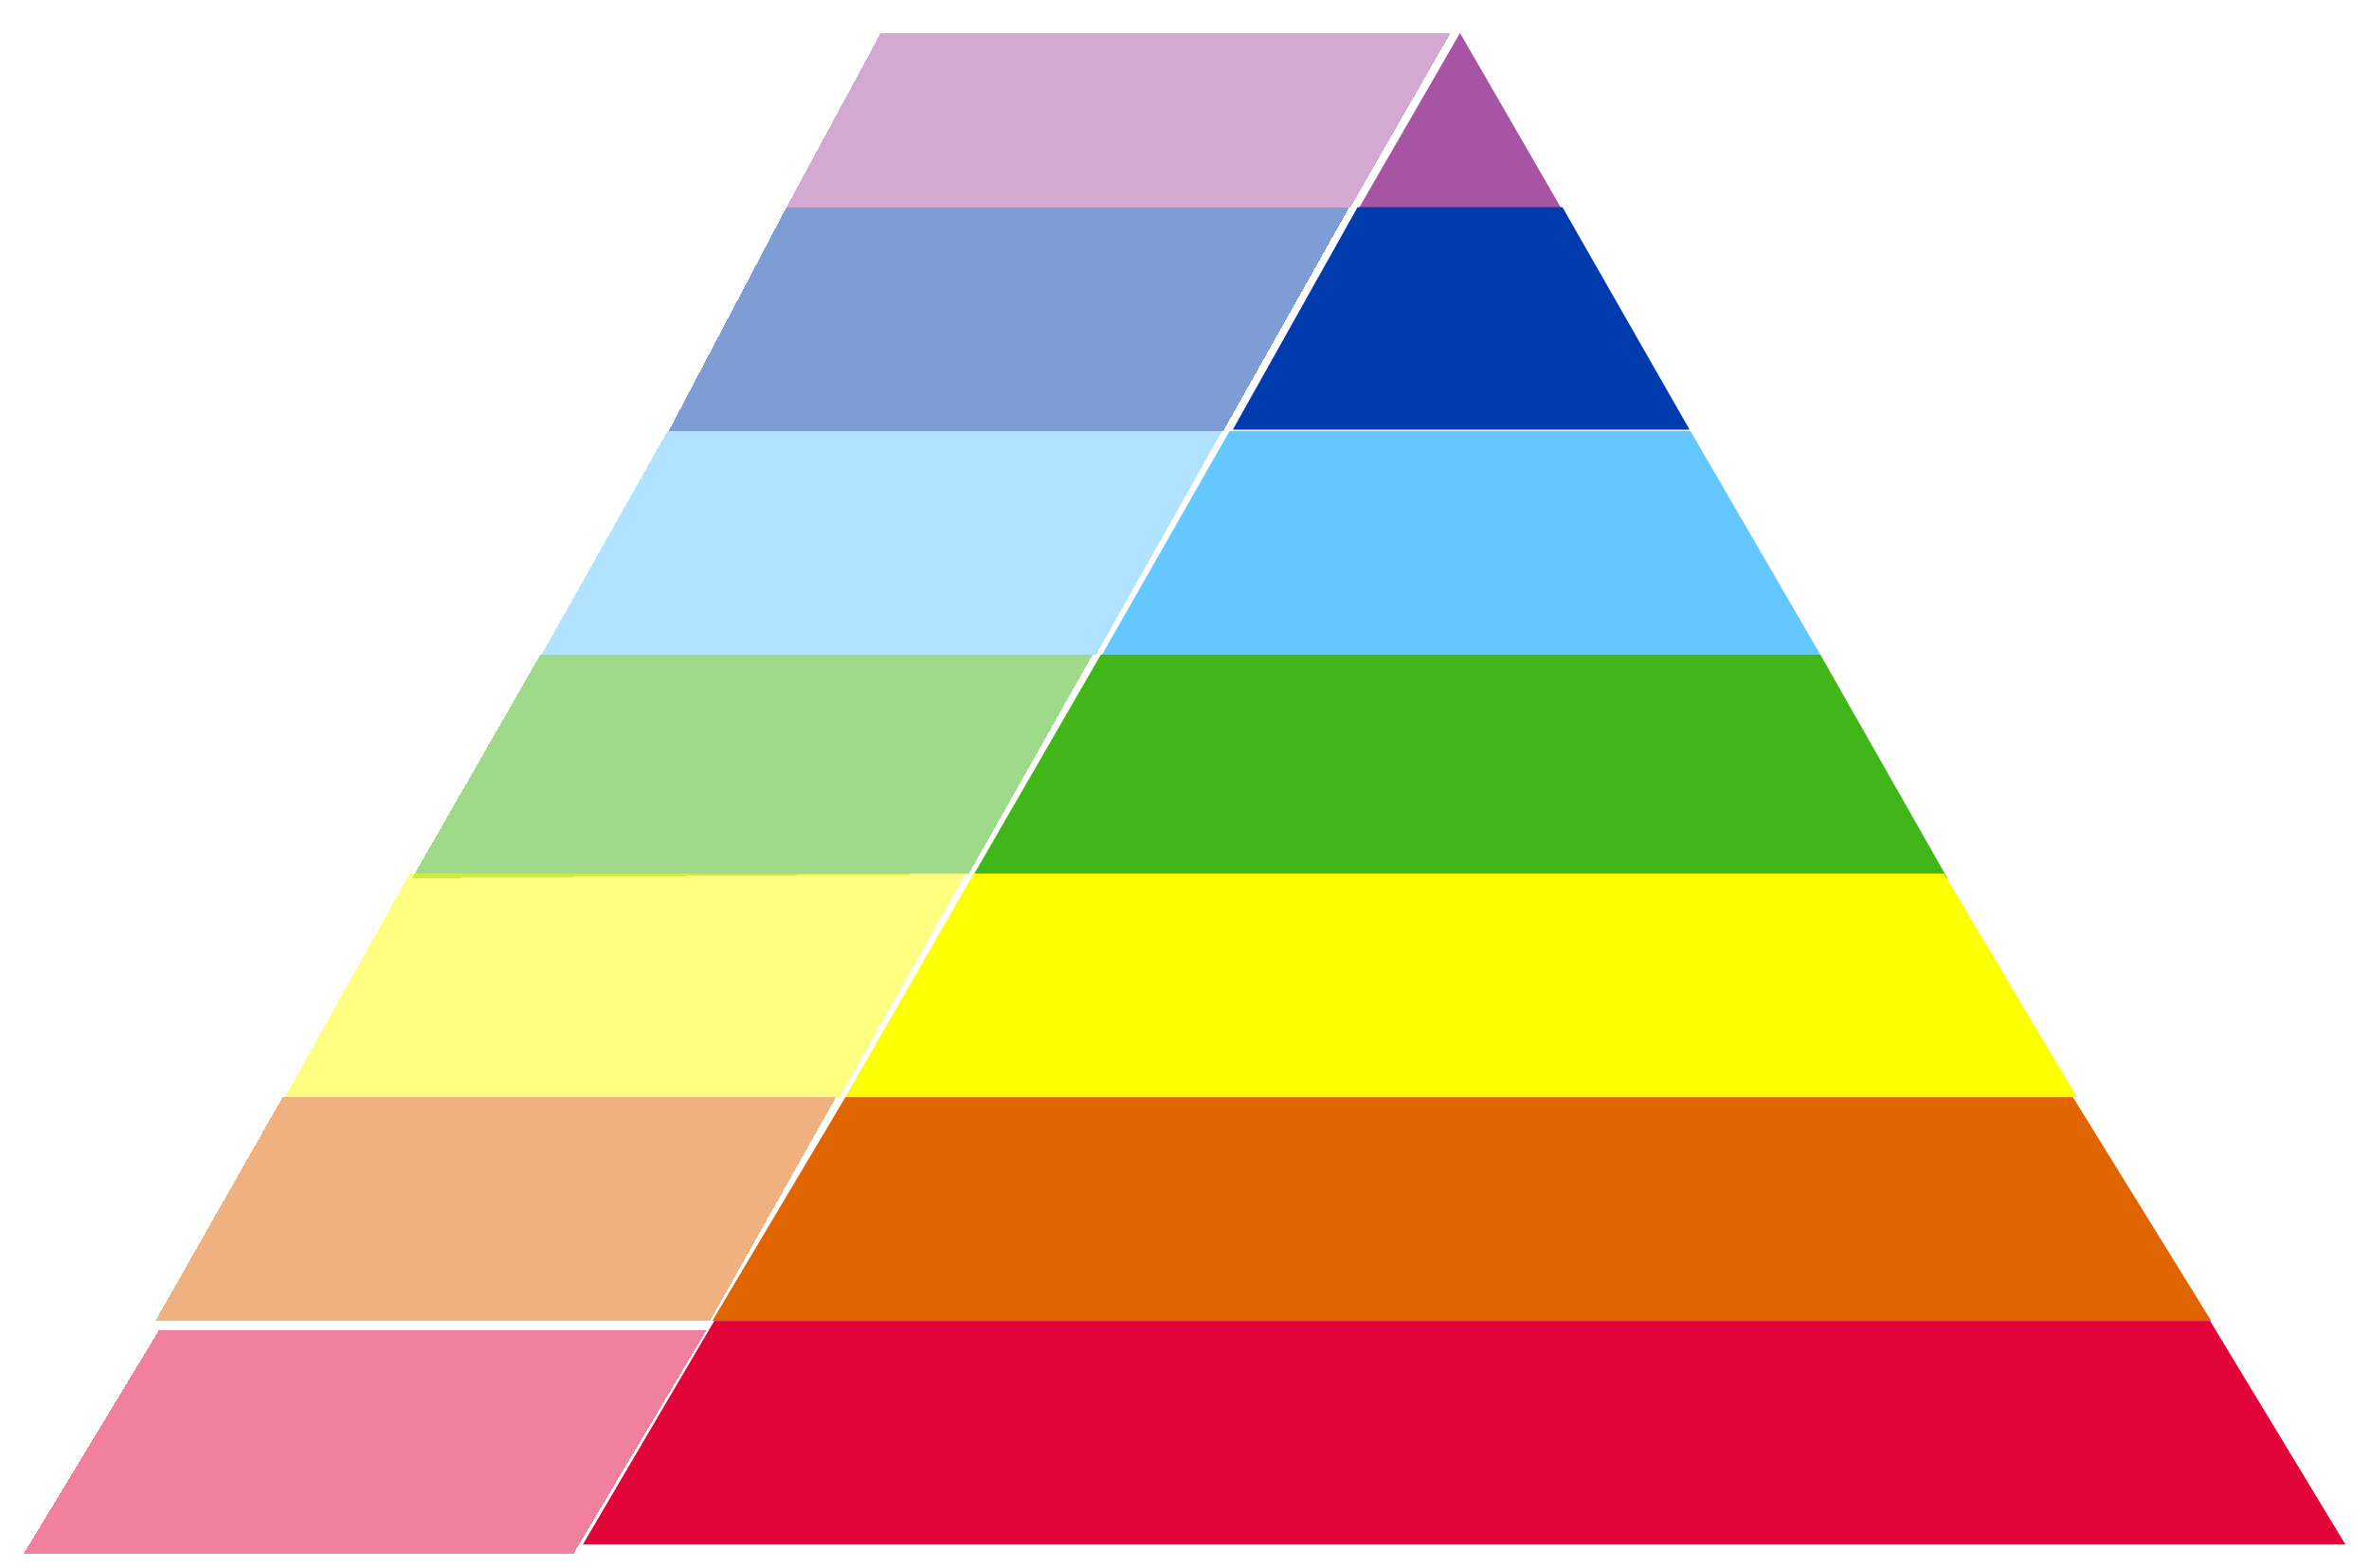
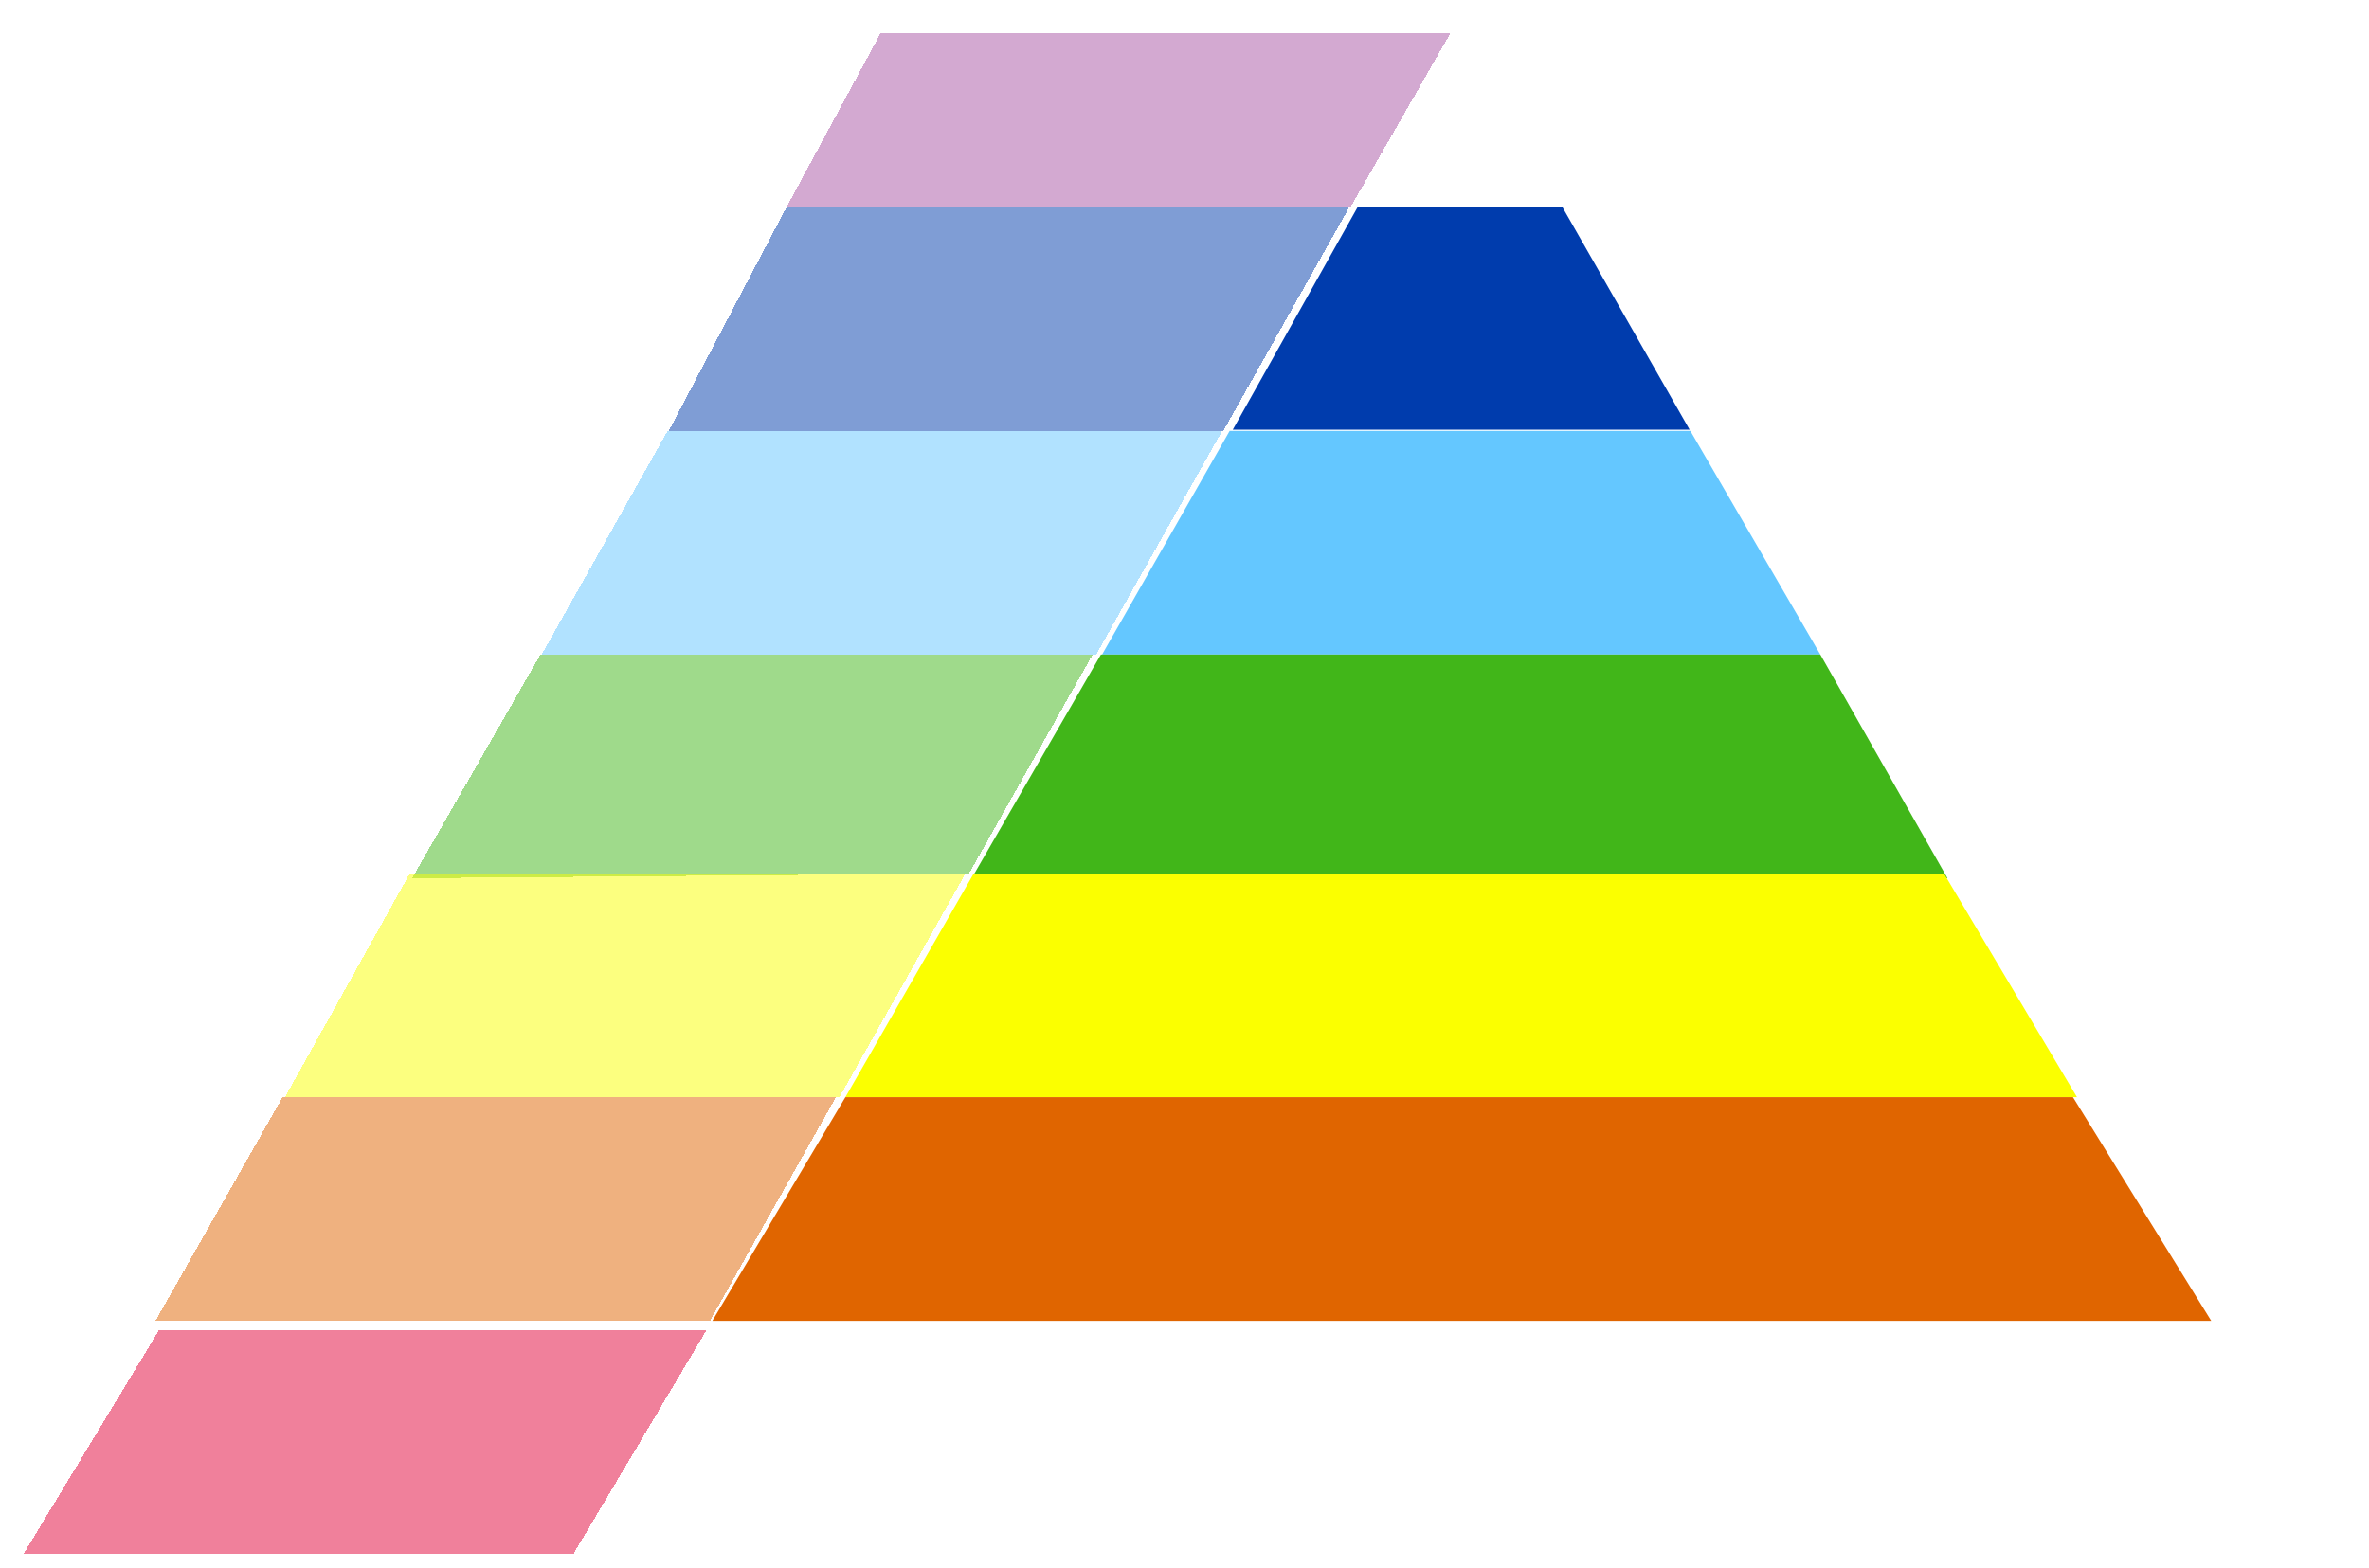
<svg xmlns="http://www.w3.org/2000/svg" width="1006" height="666" viewBox="0 0 1006 666" fill="none">
  <g filter="url(#filter0_d_64_23)">
-     <path d="M616 10L659.301 85H572.699L616 10Z" fill="#A854A5" />
+     <path d="M616 10L659.301 85L616 10Z" fill="#A854A5" />
  </g>
  <g filter="url(#filter1_d_64_23)">
    <path d="M572.5 84H659.5L713.5 178.5H519.5L572.5 84Z" fill="#003CAD" />
  </g>
  <g filter="url(#filter2_d_64_23)">
    <path d="M518.178 179H713.819L769 274H464L518.178 179Z" fill="#64C7FF" />
  </g>
  <g filter="url(#filter3_d_64_23)">
    <path d="M463.5 274H769L823 369L409.5 367.5L463.5 274Z" fill="#41B619" />
  </g>
  <g filter="url(#filter4_d_64_23)">
    <path d="M409.5 367H821.5L878 462H355L409.5 367Z" fill="#FBFF00" />
  </g>
  <g filter="url(#filter5_d_64_23)">
    <path d="M355 462H876.278L935 557H298.5L355 462Z" fill="#E06500" />
  </g>
  <g filter="url(#filter6_d_64_23)">
-     <path d="M299.322 557H934.5L992 652H243.5L299.322 557Z" fill="#E20338" />
-   </g>
+     </g>
  <g filter="url(#filter7_f_64_23)">
    <g filter="url(#filter8_d_64_23)">
      <path d="M374 10H616L573.5 84H334L374 10Z" fill="#A854A5" fill-opacity="0.5" shape-rendering="crispEdges" />
    </g>
    <g filter="url(#filter9_d_64_23)">
      <path d="M334 84H573L519.5 179H284L334 84Z" fill="#003CAD" fill-opacity="0.5" shape-rendering="crispEdges" />
    </g>
    <g filter="url(#filter10_d_64_23)">
      <path d="M283.5 179H519L465.5 274H230L283.5 179Z" fill="#64C7FF" fill-opacity="0.5" shape-rendering="crispEdges" />
    </g>
    <g filter="url(#filter11_d_64_23)">
      <path d="M229.5 274H464L411.5 367L175 369L229.5 274Z" fill="#41B619" fill-opacity="0.5" shape-rendering="crispEdges" />
    </g>
    <g filter="url(#filter12_d_64_23)">
      <path d="M174 367H410L356.5 462H121L174 367Z" fill="#FBFF00" fill-opacity="0.5" shape-rendering="crispEdges" />
    </g>
    <g filter="url(#filter13_d_64_23)">
      <path d="M120 462H355L301.5 557H66L120 462Z" fill="#E06500" fill-opacity="0.5" shape-rendering="crispEdges" />
    </g>
    <g filter="url(#filter14_dd_64_23)">
      <path d="M67.5 557H300L243.5 652H10L67.5 557Z" fill="#E20338" fill-opacity="0.5" shape-rendering="crispEdges" />
    </g>
  </g>
  <defs>
    <filter id="filter0_d_64_23" x="566.699" y="4" width="106.603" height="95" filterUnits="userSpaceOnUse" color-interpolation-filters="sRGB">
      <feFlood flood-opacity="0" result="BackgroundImageFix" />
      <feColorMatrix in="SourceAlpha" type="matrix" values="0 0 0 0 0 0 0 0 0 0 0 0 0 0 0 0 0 0 127 0" result="hardAlpha" />
      <feOffset dx="4" dy="4" />
      <feGaussianBlur stdDeviation="5" />
      <feComposite in2="hardAlpha" operator="out" />
      <feColorMatrix type="matrix" values="0 0 0 0 0.659 0 0 0 0 0.329 0 0 0 0 0.647 0 0 0 1 0" />
      <feBlend mode="normal" in2="BackgroundImageFix" result="effect1_dropShadow_64_23" />
      <feBlend mode="normal" in="SourceGraphic" in2="effect1_dropShadow_64_23" result="shape" />
    </filter>
    <filter id="filter1_d_64_23" x="513.5" y="78" width="214" height="114.5" filterUnits="userSpaceOnUse" color-interpolation-filters="sRGB">
      <feFlood flood-opacity="0" result="BackgroundImageFix" />
      <feColorMatrix in="SourceAlpha" type="matrix" values="0 0 0 0 0 0 0 0 0 0 0 0 0 0 0 0 0 0 127 0" result="hardAlpha" />
      <feOffset dx="4" dy="4" />
      <feGaussianBlur stdDeviation="5" />
      <feComposite in2="hardAlpha" operator="out" />
      <feColorMatrix type="matrix" values="0 0 0 0 0 0 0 0 0 0.235 0 0 0 0 0.678 0 0 0 1 0" />
      <feBlend mode="normal" in2="BackgroundImageFix" result="effect1_dropShadow_64_23" />
      <feBlend mode="normal" in="SourceGraphic" in2="effect1_dropShadow_64_23" result="shape" />
    </filter>
    <filter id="filter2_d_64_23" x="458" y="173" width="325" height="115" filterUnits="userSpaceOnUse" color-interpolation-filters="sRGB">
      <feFlood flood-opacity="0" result="BackgroundImageFix" />
      <feColorMatrix in="SourceAlpha" type="matrix" values="0 0 0 0 0 0 0 0 0 0 0 0 0 0 0 0 0 0 127 0" result="hardAlpha" />
      <feOffset dx="4" dy="4" />
      <feGaussianBlur stdDeviation="5" />
      <feComposite in2="hardAlpha" operator="out" />
      <feColorMatrix type="matrix" values="0 0 0 0 0.38 0 0 0 0 0.757 0 0 0 0 1 0 0 0 1 0" />
      <feBlend mode="normal" in2="BackgroundImageFix" result="effect1_dropShadow_64_23" />
      <feBlend mode="normal" in="SourceGraphic" in2="effect1_dropShadow_64_23" result="shape" />
    </filter>
    <filter id="filter3_d_64_23" x="403.5" y="268" width="433.5" height="115" filterUnits="userSpaceOnUse" color-interpolation-filters="sRGB">
      <feFlood flood-opacity="0" result="BackgroundImageFix" />
      <feColorMatrix in="SourceAlpha" type="matrix" values="0 0 0 0 0 0 0 0 0 0 0 0 0 0 0 0 0 0 127 0" result="hardAlpha" />
      <feOffset dx="4" dy="4" />
      <feGaussianBlur stdDeviation="5" />
      <feComposite in2="hardAlpha" operator="out" />
      <feColorMatrix type="matrix" values="0 0 0 0 0.255 0 0 0 0 0.714 0 0 0 0 0.098 0 0 0 1 0" />
      <feBlend mode="normal" in2="BackgroundImageFix" result="effect1_dropShadow_64_23" />
      <feBlend mode="normal" in="SourceGraphic" in2="effect1_dropShadow_64_23" result="shape" />
    </filter>
    <filter id="filter4_d_64_23" x="349" y="361" width="543" height="115" filterUnits="userSpaceOnUse" color-interpolation-filters="sRGB">
      <feFlood flood-opacity="0" result="BackgroundImageFix" />
      <feColorMatrix in="SourceAlpha" type="matrix" values="0 0 0 0 0 0 0 0 0 0 0 0 0 0 0 0 0 0 127 0" result="hardAlpha" />
      <feOffset dx="4" dy="4" />
      <feGaussianBlur stdDeviation="5" />
      <feComposite in2="hardAlpha" operator="out" />
      <feColorMatrix type="matrix" values="0 0 0 0 0.984 0 0 0 0 1 0 0 0 0 0 0 0 0 1 0" />
      <feBlend mode="normal" in2="BackgroundImageFix" result="effect1_dropShadow_64_23" />
      <feBlend mode="normal" in="SourceGraphic" in2="effect1_dropShadow_64_23" result="shape" />
    </filter>
    <filter id="filter5_d_64_23" x="292.5" y="456" width="656.5" height="115" filterUnits="userSpaceOnUse" color-interpolation-filters="sRGB">
      <feFlood flood-opacity="0" result="BackgroundImageFix" />
      <feColorMatrix in="SourceAlpha" type="matrix" values="0 0 0 0 0 0 0 0 0 0 0 0 0 0 0 0 0 0 127 0" result="hardAlpha" />
      <feOffset dx="4" dy="4" />
      <feGaussianBlur stdDeviation="5" />
      <feComposite in2="hardAlpha" operator="out" />
      <feColorMatrix type="matrix" values="0 0 0 0 0.878 0 0 0 0 0.396 0 0 0 0 0 0 0 0 1 0" />
      <feBlend mode="normal" in2="BackgroundImageFix" result="effect1_dropShadow_64_23" />
      <feBlend mode="normal" in="SourceGraphic" in2="effect1_dropShadow_64_23" result="shape" />
    </filter>
    <filter id="filter6_d_64_23" x="237.5" y="551" width="768.5" height="115" filterUnits="userSpaceOnUse" color-interpolation-filters="sRGB">
      <feFlood flood-opacity="0" result="BackgroundImageFix" />
      <feColorMatrix in="SourceAlpha" type="matrix" values="0 0 0 0 0 0 0 0 0 0 0 0 0 0 0 0 0 0 127 0" result="hardAlpha" />
      <feOffset dx="4" dy="4" />
      <feGaussianBlur stdDeviation="5" />
      <feComposite in2="hardAlpha" operator="out" />
      <feColorMatrix type="matrix" values="0 0 0 0 0.886 0 0 0 0 0.012 0 0 0 0 0.22 0 0 0 1 0" />
      <feBlend mode="normal" in2="BackgroundImageFix" result="effect1_dropShadow_64_23" />
      <feBlend mode="normal" in="SourceGraphic" in2="effect1_dropShadow_64_23" result="shape" />
    </filter>
    <filter id="filter7_f_64_23" x="0" y="0" width="626" height="662" filterUnits="userSpaceOnUse" color-interpolation-filters="sRGB">
      <feFlood flood-opacity="0" result="BackgroundImageFix" />
      <feBlend mode="normal" in="SourceGraphic" in2="BackgroundImageFix" result="shape" />
      <feGaussianBlur stdDeviation="5" result="effect1_foregroundBlur_64_23" />
    </filter>
    <filter id="filter8_d_64_23" x="324" y="4" width="302" height="94" filterUnits="userSpaceOnUse" color-interpolation-filters="sRGB">
      <feFlood flood-opacity="0" result="BackgroundImageFix" />
      <feColorMatrix in="SourceAlpha" type="matrix" values="0 0 0 0 0 0 0 0 0 0 0 0 0 0 0 0 0 0 127 0" result="hardAlpha" />
      <feOffset dy="4" />
      <feGaussianBlur stdDeviation="5" />
      <feComposite in2="hardAlpha" operator="out" />
      <feColorMatrix type="matrix" values="0 0 0 0 0 0 0 0 0 0 0 0 0 0 0 0 0 0 0.25 0" />
      <feBlend mode="normal" in2="BackgroundImageFix" result="effect1_dropShadow_64_23" />
      <feBlend mode="normal" in="SourceGraphic" in2="effect1_dropShadow_64_23" result="shape" />
    </filter>
    <filter id="filter9_d_64_23" x="274" y="78" width="309" height="115" filterUnits="userSpaceOnUse" color-interpolation-filters="sRGB">
      <feFlood flood-opacity="0" result="BackgroundImageFix" />
      <feColorMatrix in="SourceAlpha" type="matrix" values="0 0 0 0 0 0 0 0 0 0 0 0 0 0 0 0 0 0 127 0" result="hardAlpha" />
      <feOffset dy="4" />
      <feGaussianBlur stdDeviation="5" />
      <feComposite in2="hardAlpha" operator="out" />
      <feColorMatrix type="matrix" values="0 0 0 0 0 0 0 0 0 0 0 0 0 0 0 0 0 0 0.25 0" />
      <feBlend mode="normal" in2="BackgroundImageFix" result="effect1_dropShadow_64_23" />
      <feBlend mode="normal" in="SourceGraphic" in2="effect1_dropShadow_64_23" result="shape" />
    </filter>
    <filter id="filter10_d_64_23" x="220" y="173" width="309" height="115" filterUnits="userSpaceOnUse" color-interpolation-filters="sRGB">
      <feFlood flood-opacity="0" result="BackgroundImageFix" />
      <feColorMatrix in="SourceAlpha" type="matrix" values="0 0 0 0 0 0 0 0 0 0 0 0 0 0 0 0 0 0 127 0" result="hardAlpha" />
      <feOffset dy="4" />
      <feGaussianBlur stdDeviation="5" />
      <feComposite in2="hardAlpha" operator="out" />
      <feColorMatrix type="matrix" values="0 0 0 0 0 0 0 0 0 0 0 0 0 0 0 0 0 0 0.25 0" />
      <feBlend mode="normal" in2="BackgroundImageFix" result="effect1_dropShadow_64_23" />
      <feBlend mode="normal" in="SourceGraphic" in2="effect1_dropShadow_64_23" result="shape" />
    </filter>
    <filter id="filter11_d_64_23" x="165" y="268" width="309" height="115" filterUnits="userSpaceOnUse" color-interpolation-filters="sRGB">
      <feFlood flood-opacity="0" result="BackgroundImageFix" />
      <feColorMatrix in="SourceAlpha" type="matrix" values="0 0 0 0 0 0 0 0 0 0 0 0 0 0 0 0 0 0 127 0" result="hardAlpha" />
      <feOffset dy="4" />
      <feGaussianBlur stdDeviation="5" />
      <feComposite in2="hardAlpha" operator="out" />
      <feColorMatrix type="matrix" values="0 0 0 0 0 0 0 0 0 0 0 0 0 0 0 0 0 0 0.25 0" />
      <feBlend mode="normal" in2="BackgroundImageFix" result="effect1_dropShadow_64_23" />
      <feBlend mode="normal" in="SourceGraphic" in2="effect1_dropShadow_64_23" result="shape" />
    </filter>
    <filter id="filter12_d_64_23" x="111" y="361" width="309" height="115" filterUnits="userSpaceOnUse" color-interpolation-filters="sRGB">
      <feFlood flood-opacity="0" result="BackgroundImageFix" />
      <feColorMatrix in="SourceAlpha" type="matrix" values="0 0 0 0 0 0 0 0 0 0 0 0 0 0 0 0 0 0 127 0" result="hardAlpha" />
      <feOffset dy="4" />
      <feGaussianBlur stdDeviation="5" />
      <feComposite in2="hardAlpha" operator="out" />
      <feColorMatrix type="matrix" values="0 0 0 0 0 0 0 0 0 0 0 0 0 0 0 0 0 0 0.25 0" />
      <feBlend mode="normal" in2="BackgroundImageFix" result="effect1_dropShadow_64_23" />
      <feBlend mode="normal" in="SourceGraphic" in2="effect1_dropShadow_64_23" result="shape" />
    </filter>
    <filter id="filter13_d_64_23" x="56" y="456" width="309" height="115" filterUnits="userSpaceOnUse" color-interpolation-filters="sRGB">
      <feFlood flood-opacity="0" result="BackgroundImageFix" />
      <feColorMatrix in="SourceAlpha" type="matrix" values="0 0 0 0 0 0 0 0 0 0 0 0 0 0 0 0 0 0 127 0" result="hardAlpha" />
      <feOffset dy="4" />
      <feGaussianBlur stdDeviation="5" />
      <feComposite in2="hardAlpha" operator="out" />
      <feColorMatrix type="matrix" values="0 0 0 0 0 0 0 0 0 0 0 0 0 0 0 0 0 0 0.25 0" />
      <feBlend mode="normal" in2="BackgroundImageFix" result="effect1_dropShadow_64_23" />
      <feBlend mode="normal" in="SourceGraphic" in2="effect1_dropShadow_64_23" result="shape" />
    </filter>
    <filter id="filter14_dd_64_23" x="0" y="551" width="310" height="115" filterUnits="userSpaceOnUse" color-interpolation-filters="sRGB">
      <feFlood flood-opacity="0" result="BackgroundImageFix" />
      <feColorMatrix in="SourceAlpha" type="matrix" values="0 0 0 0 0 0 0 0 0 0 0 0 0 0 0 0 0 0 127 0" result="hardAlpha" />
      <feOffset dy="4" />
      <feGaussianBlur stdDeviation="5" />
      <feComposite in2="hardAlpha" operator="out" />
      <feColorMatrix type="matrix" values="0 0 0 0 0.886 0 0 0 0 0.012 0 0 0 0 0.22 0 0 0 1 0" />
      <feBlend mode="normal" in2="BackgroundImageFix" result="effect1_dropShadow_64_23" />
      <feColorMatrix in="SourceAlpha" type="matrix" values="0 0 0 0 0 0 0 0 0 0 0 0 0 0 0 0 0 0 127 0" result="hardAlpha" />
      <feOffset dy="4" />
      <feGaussianBlur stdDeviation="5" />
      <feComposite in2="hardAlpha" operator="out" />
      <feColorMatrix type="matrix" values="0 0 0 0 0 0 0 0 0 0 0 0 0 0 0 0 0 0 0.25 0" />
      <feBlend mode="normal" in2="effect1_dropShadow_64_23" result="effect2_dropShadow_64_23" />
      <feBlend mode="normal" in="SourceGraphic" in2="effect2_dropShadow_64_23" result="shape" />
    </filter>
  </defs>
</svg>